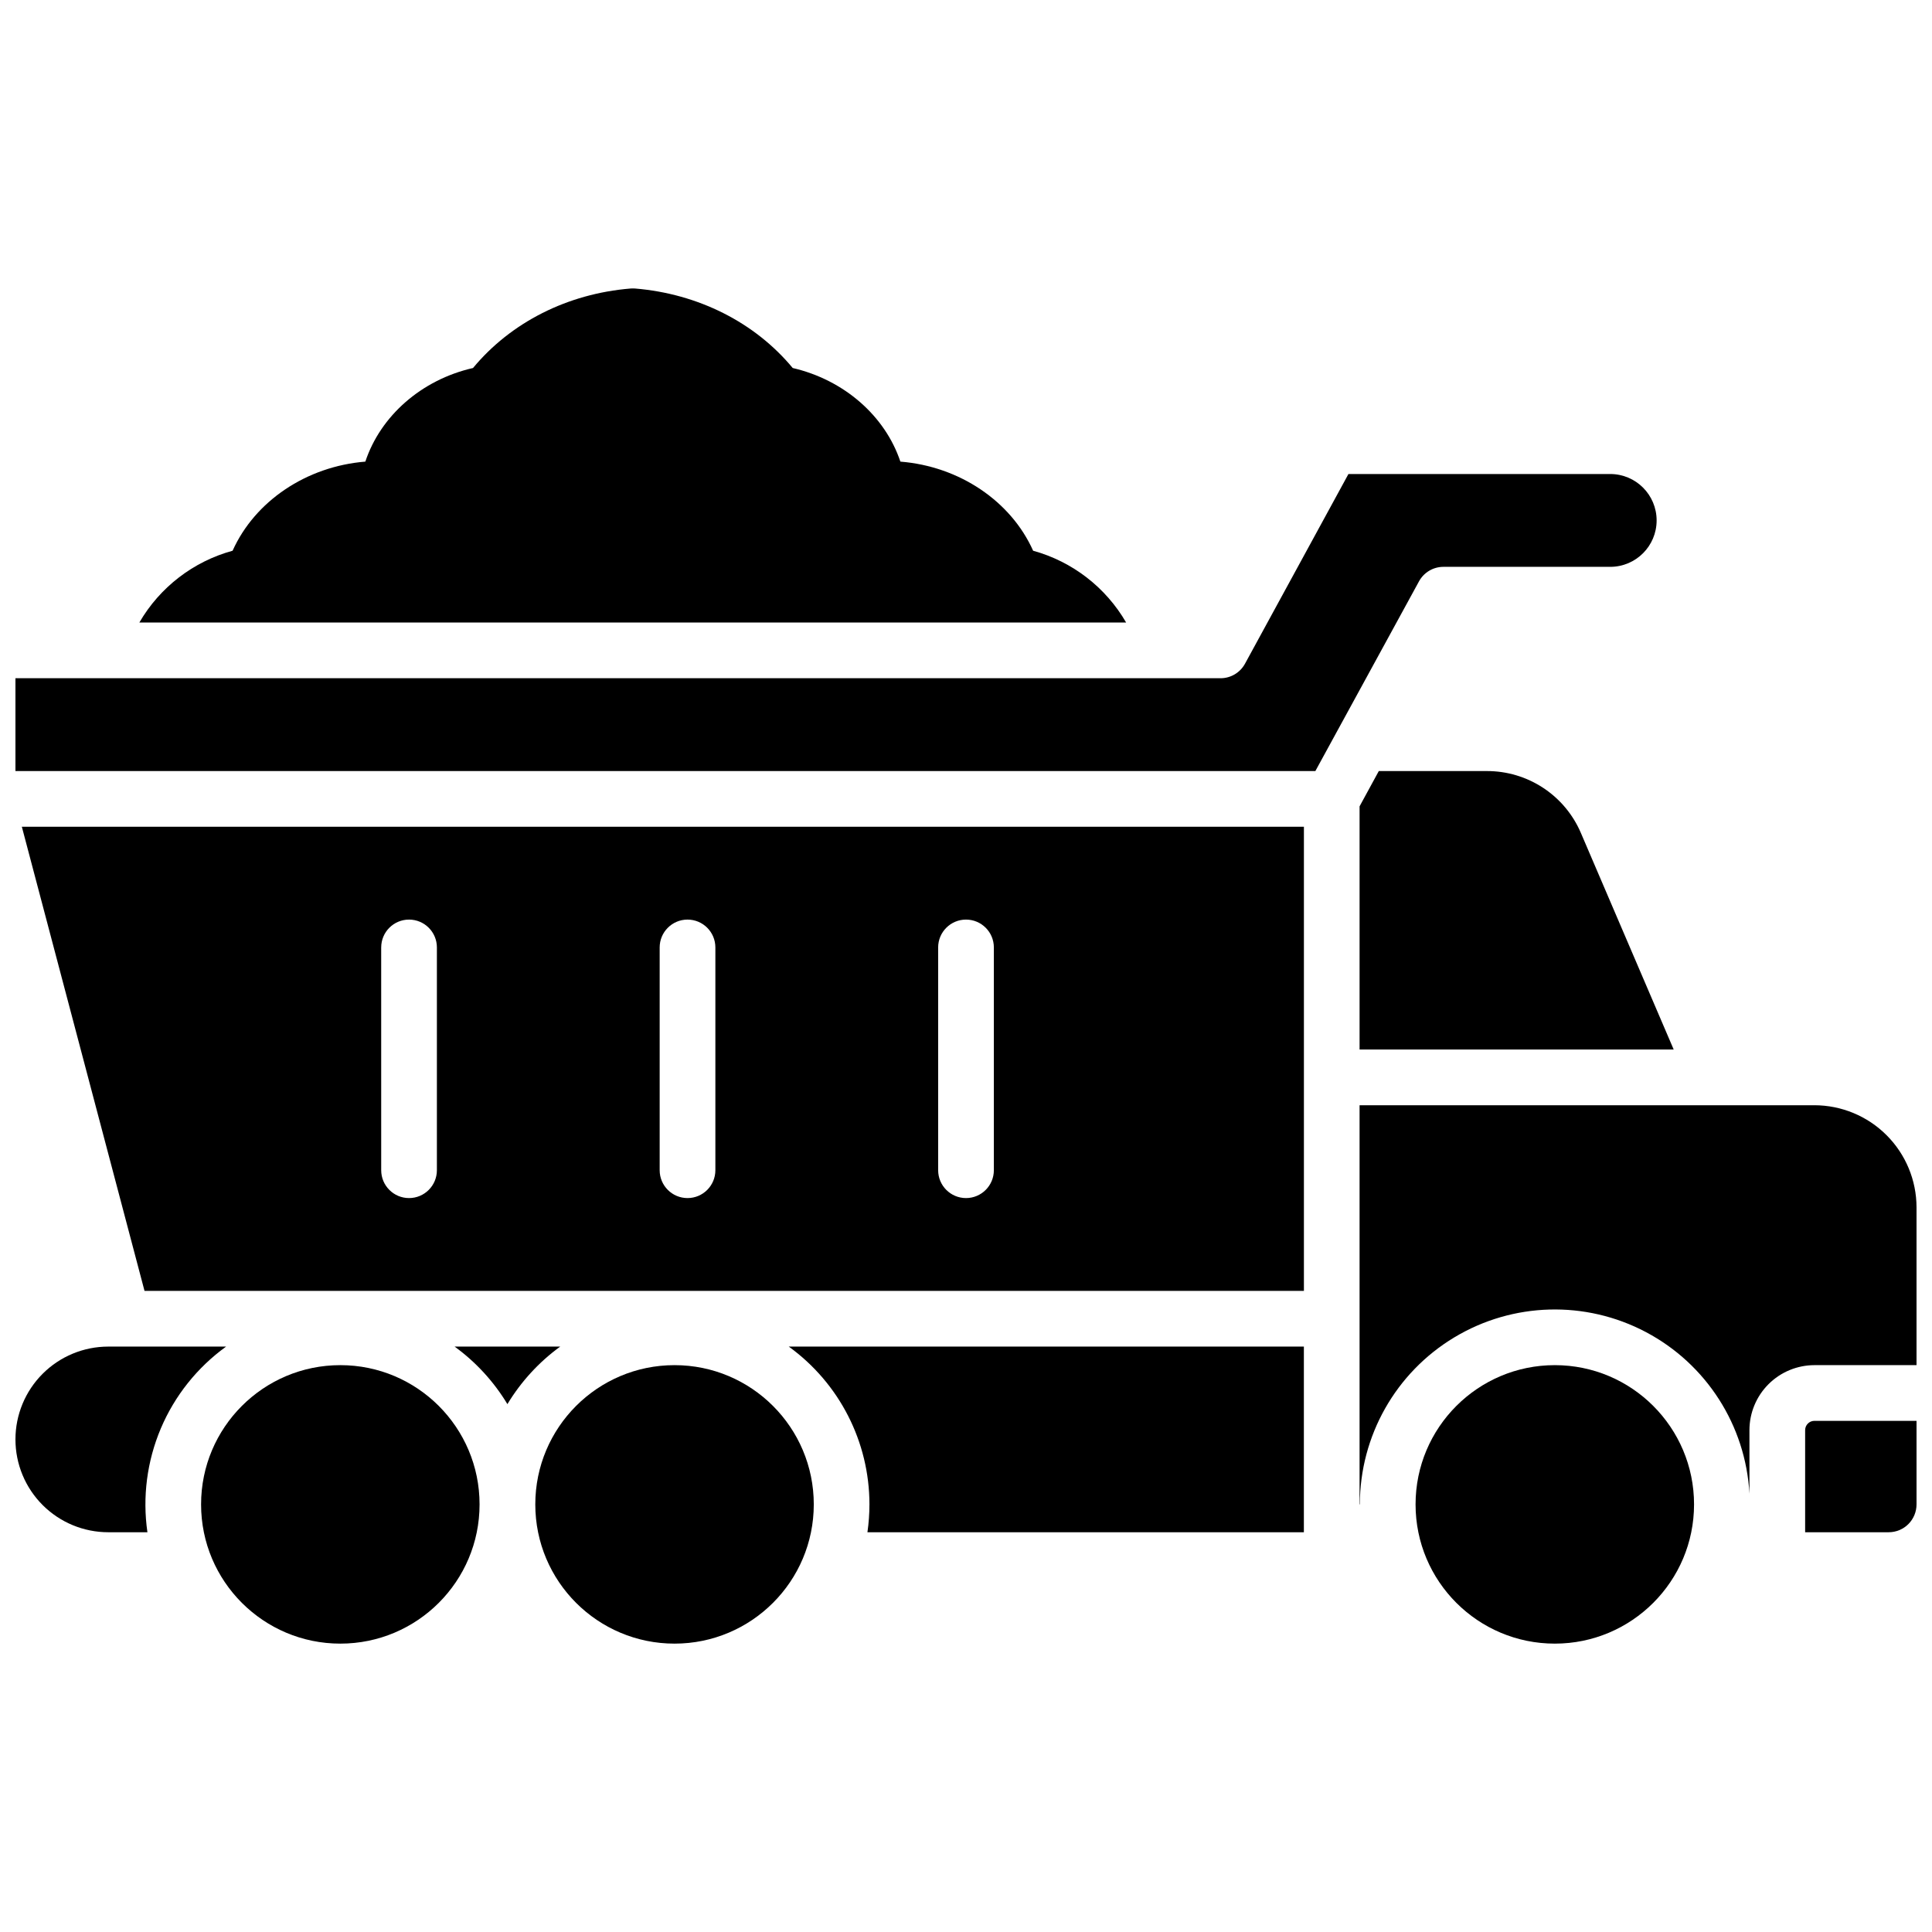
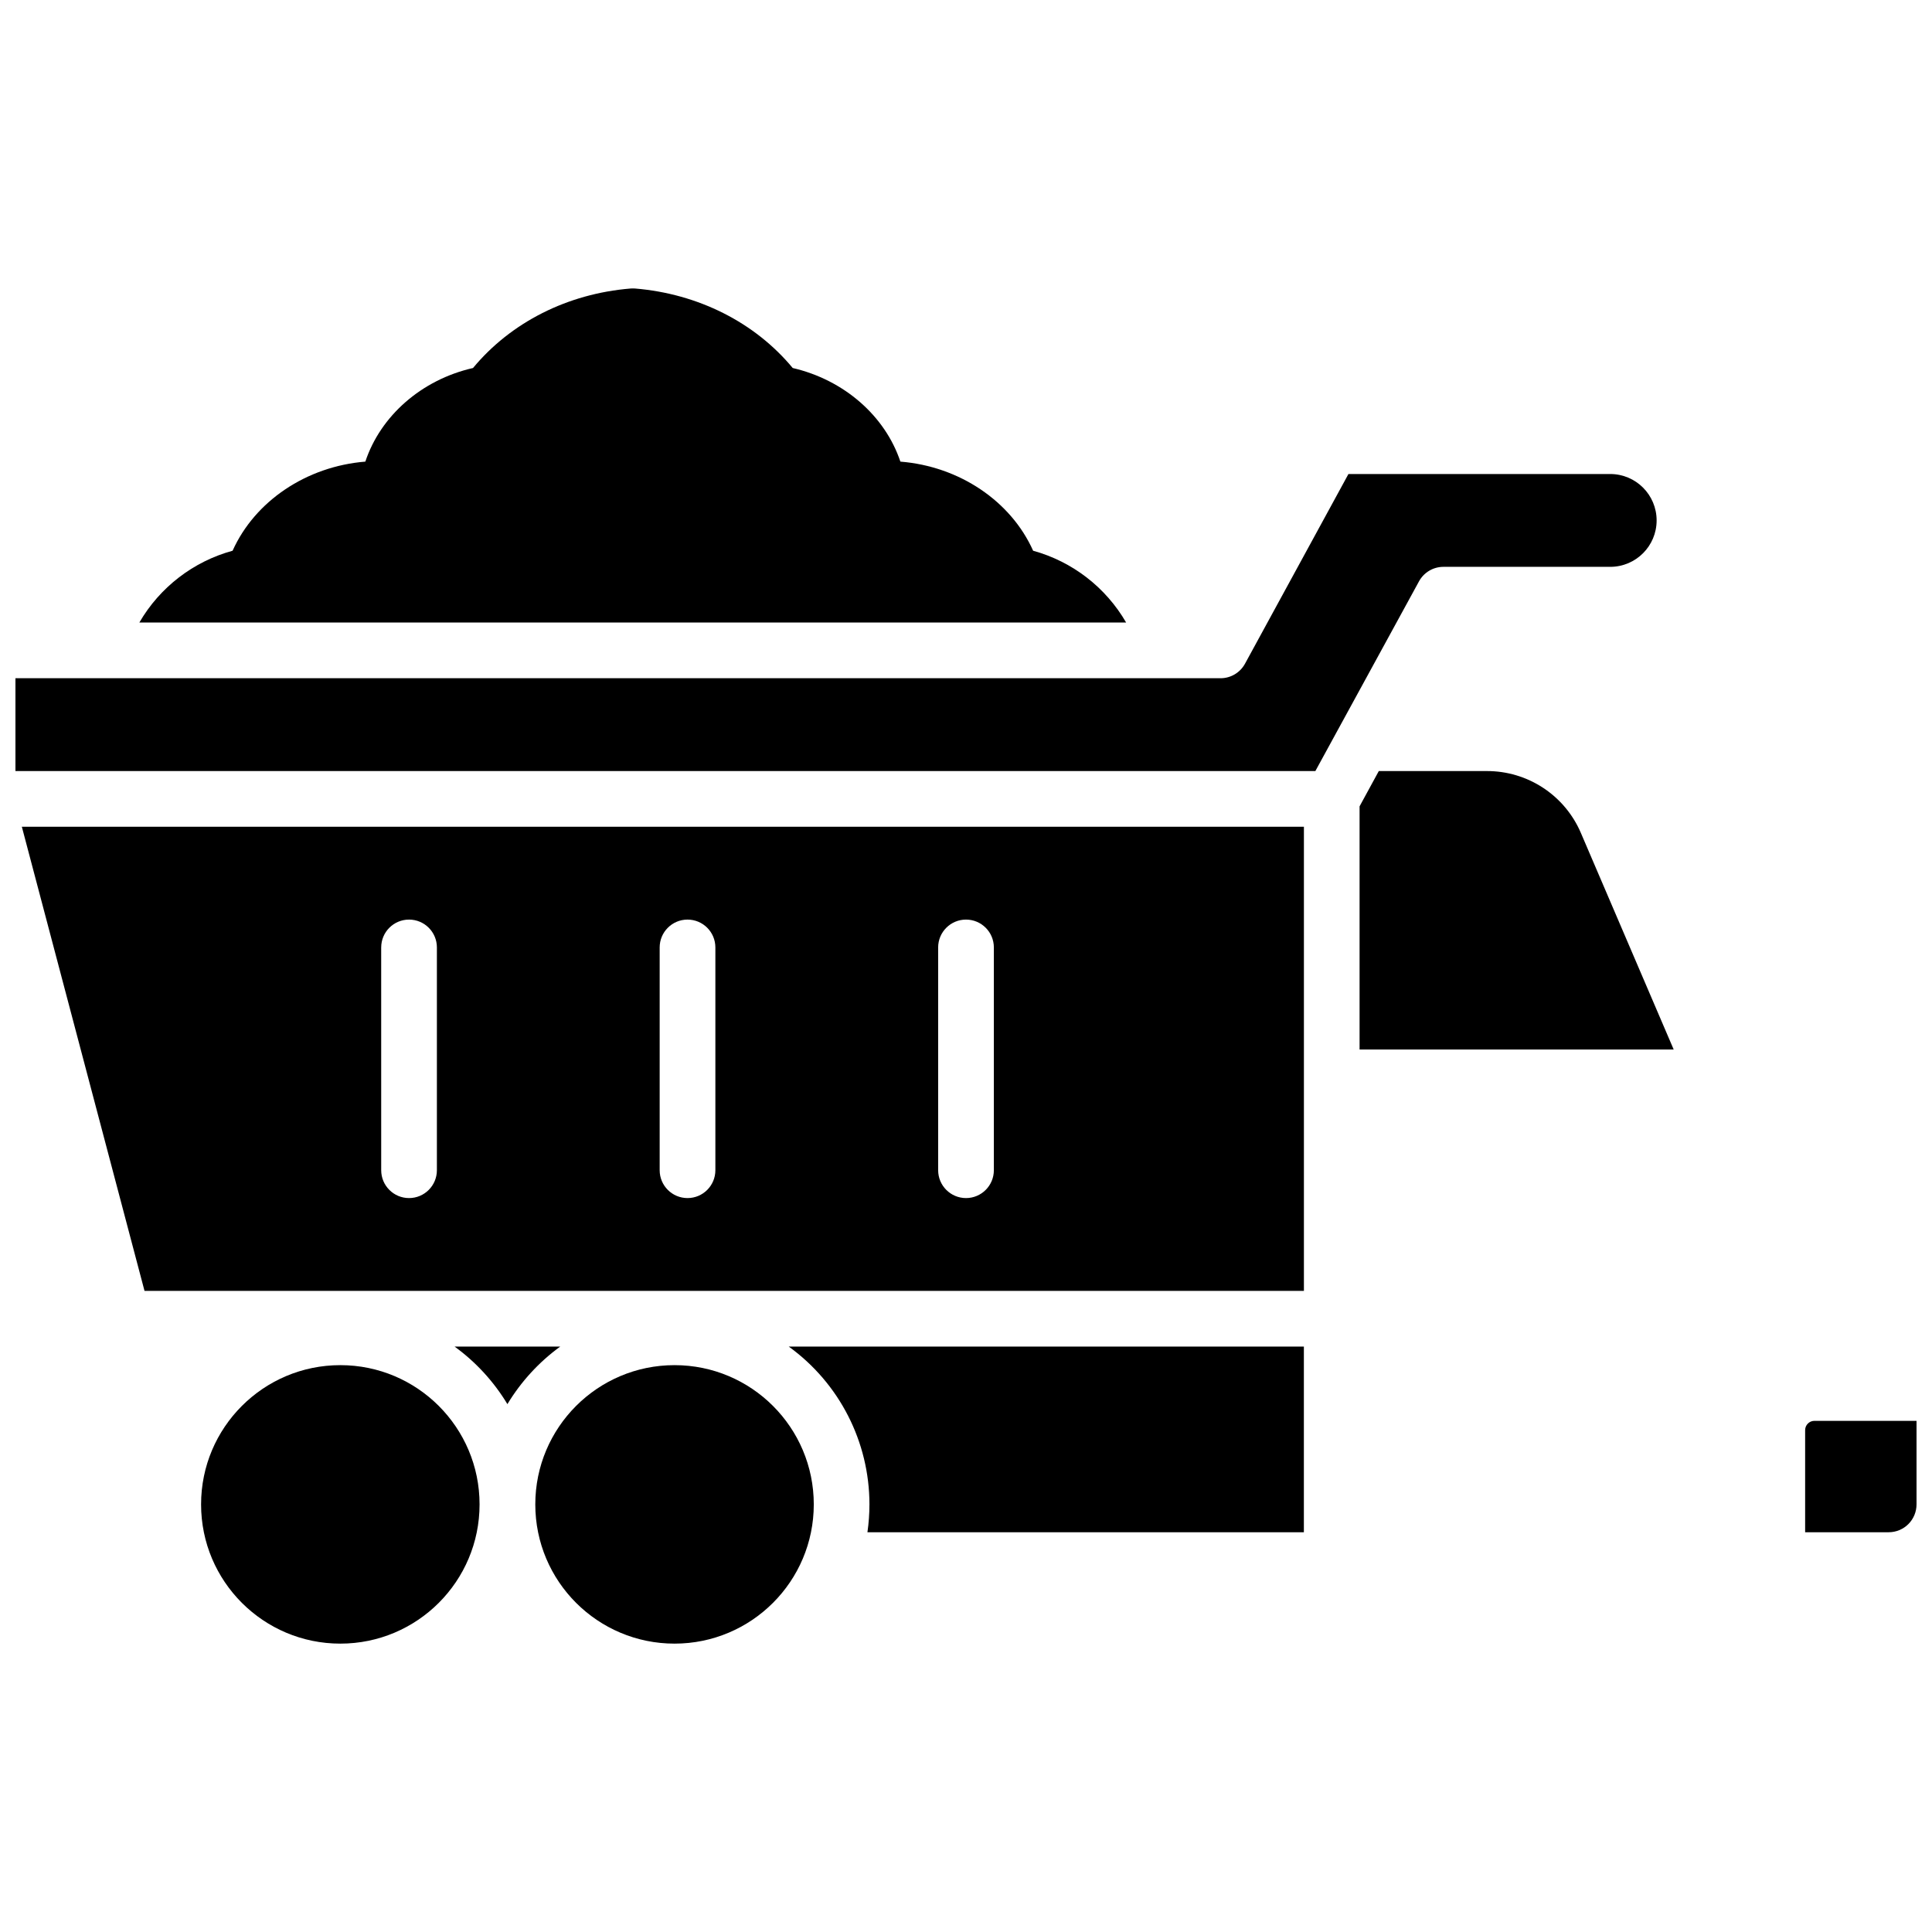
<svg xmlns="http://www.w3.org/2000/svg" width="800px" height="800px" version="1.1" viewBox="144 144 512 512">
  <defs>
    <clipPath id="d">
      <path d="m148.09 269h435.91v80h-435.91z" />
    </clipPath>
    <clipPath id="c">
      <path d="m622 520h29.902v31h-29.902z" />
    </clipPath>
    <clipPath id="b">
      <path d="m148.09 500h55.906v51h-55.906z" />
    </clipPath>
    <clipPath id="a">
      <path d="m504 436h147.9v107h-147.9z" />
    </clipPath>
  </defs>
  <path d="m271.09 542.68c0 20.379-16.52 36.898-36.898 36.898-20.379 0-36.902-16.52-36.902-36.898 0-20.379 16.523-36.902 36.902-36.902 20.379 0 36.898 16.523 36.898 36.902" />
  <path d="m359.66 542.68c0 20.379-16.523 36.898-36.902 36.898s-36.898-16.52-36.898-36.898c0-20.379 16.52-36.902 36.898-36.902s36.902 16.523 36.902 36.902" />
-   <path d="m592.94 542.68c0 20.379-16.52 36.898-36.898 36.898-20.379 0-36.902-16.52-36.902-36.898 0-20.379 16.523-36.902 36.902-36.902 20.379 0 36.898 16.523 36.898 36.902" />
  <path d="m417.79 289.95c-5.902-13.164-19.551-22.367-35.18-23.617-4.055-12.121-14.918-21.648-28.535-24.809-10.008-12.082-25.062-19.68-41.77-21.066-0.395-0.027-0.789-0.027-1.18 0-16.727 1.359-31.762 8.984-41.77 21.066-13.648 3.109-24.512 12.684-28.535 24.809-15.625 1.27-29.273 10.469-35.18 23.617h-0.004c-10.414 2.852-19.289 9.688-24.707 19.027h261.51c-5.402-9.328-14.254-16.164-24.648-19.027z" />
  <g clip-path="url(#d)">
    <path d="m526.48 294.22h44.281c6.777-0.023 12.262-5.523 12.262-12.301 0-6.793-5.508-12.301-12.301-12.301h-69.371l-27.414 50.273c-1.297 2.371-3.781 3.848-6.484 3.848h-319.36v24.602h344.49l27.465-50.273c1.285-2.359 3.75-3.836 6.434-3.848z" />
  </g>
  <g clip-path="url(#c)">
    <path d="m622.38 523v27.059h22.141c1.957 0 3.836-0.777 5.219-2.16 1.383-1.387 2.16-3.262 2.16-5.219v-22.141h-27.059c-1.359 0-2.461 1.102-2.461 2.461z" />
  </g>
  <path d="m538.06 348.34h-28.664l-5.094 9.348v64.449h83.246l-24.602-57.406c-2.086-4.871-5.555-9.02-9.98-11.934-4.422-2.914-9.605-4.465-14.906-4.457z" />
  <path d="m292.46 500.86h-27.984c5.637 4.098 10.395 9.285 13.992 15.25 3.602-5.965 8.359-11.152 13.992-15.25z" />
  <path d="m374.41 542.68c0 2.469-0.18 4.934-0.531 7.379h115.66v-49.199h-136.51c13.422 9.703 21.375 25.258 21.383 41.82z" />
  <g clip-path="url(#b)">
-     <path d="m203.92 500.86h-31.223c-6.527 0-12.781 2.59-17.395 7.203-4.617 4.613-7.207 10.871-7.207 17.395 0 6.527 2.59 12.785 7.207 17.398 4.613 4.613 10.867 7.203 17.395 7.203h10.371c-1.348-9.324-0.117-18.836 3.555-27.512 3.676-8.672 9.66-16.172 17.297-21.688z" />
-   </g>
+     </g>
  <path d="m182.3 486.1h307.25v-123h-339.76zm210.32-91.02c0-4.074 3.305-7.379 7.383-7.379 4.074 0 7.379 3.305 7.379 7.379v59.039c0 4.078-3.305 7.383-7.379 7.383-4.078 0-7.383-3.305-7.383-7.383zm-73.801 0c0-4.074 3.305-7.379 7.383-7.379 4.074 0 7.379 3.305 7.379 7.379v59.039c0 4.078-3.305 7.383-7.379 7.383-4.078 0-7.383-3.305-7.383-7.383zm-73.801 0h0.004c0-4.074 3.301-7.379 7.379-7.379 4.074 0 7.379 3.305 7.379 7.379v59.039c0 4.078-3.305 7.383-7.379 7.383-4.078 0-7.379-3.305-7.379-7.383z" />
  <g clip-path="url(#a)">
-     <path d="m624.84 436.9h-120.54v105.78h0.078c0-18.117 9.492-34.91 25.016-44.254 15.52-9.344 34.801-9.875 50.812-1.398 16.012 8.477 26.414 24.719 27.414 42.809v-16.836c0.004-4.566 1.82-8.945 5.047-12.172 3.231-3.227 7.606-5.043 12.172-5.051h27.059v-41.82c-0.008-7.172-2.863-14.047-7.938-19.121-5.07-5.074-11.949-7.926-19.121-7.938z" />
-   </g>
+     </g>
</svg>